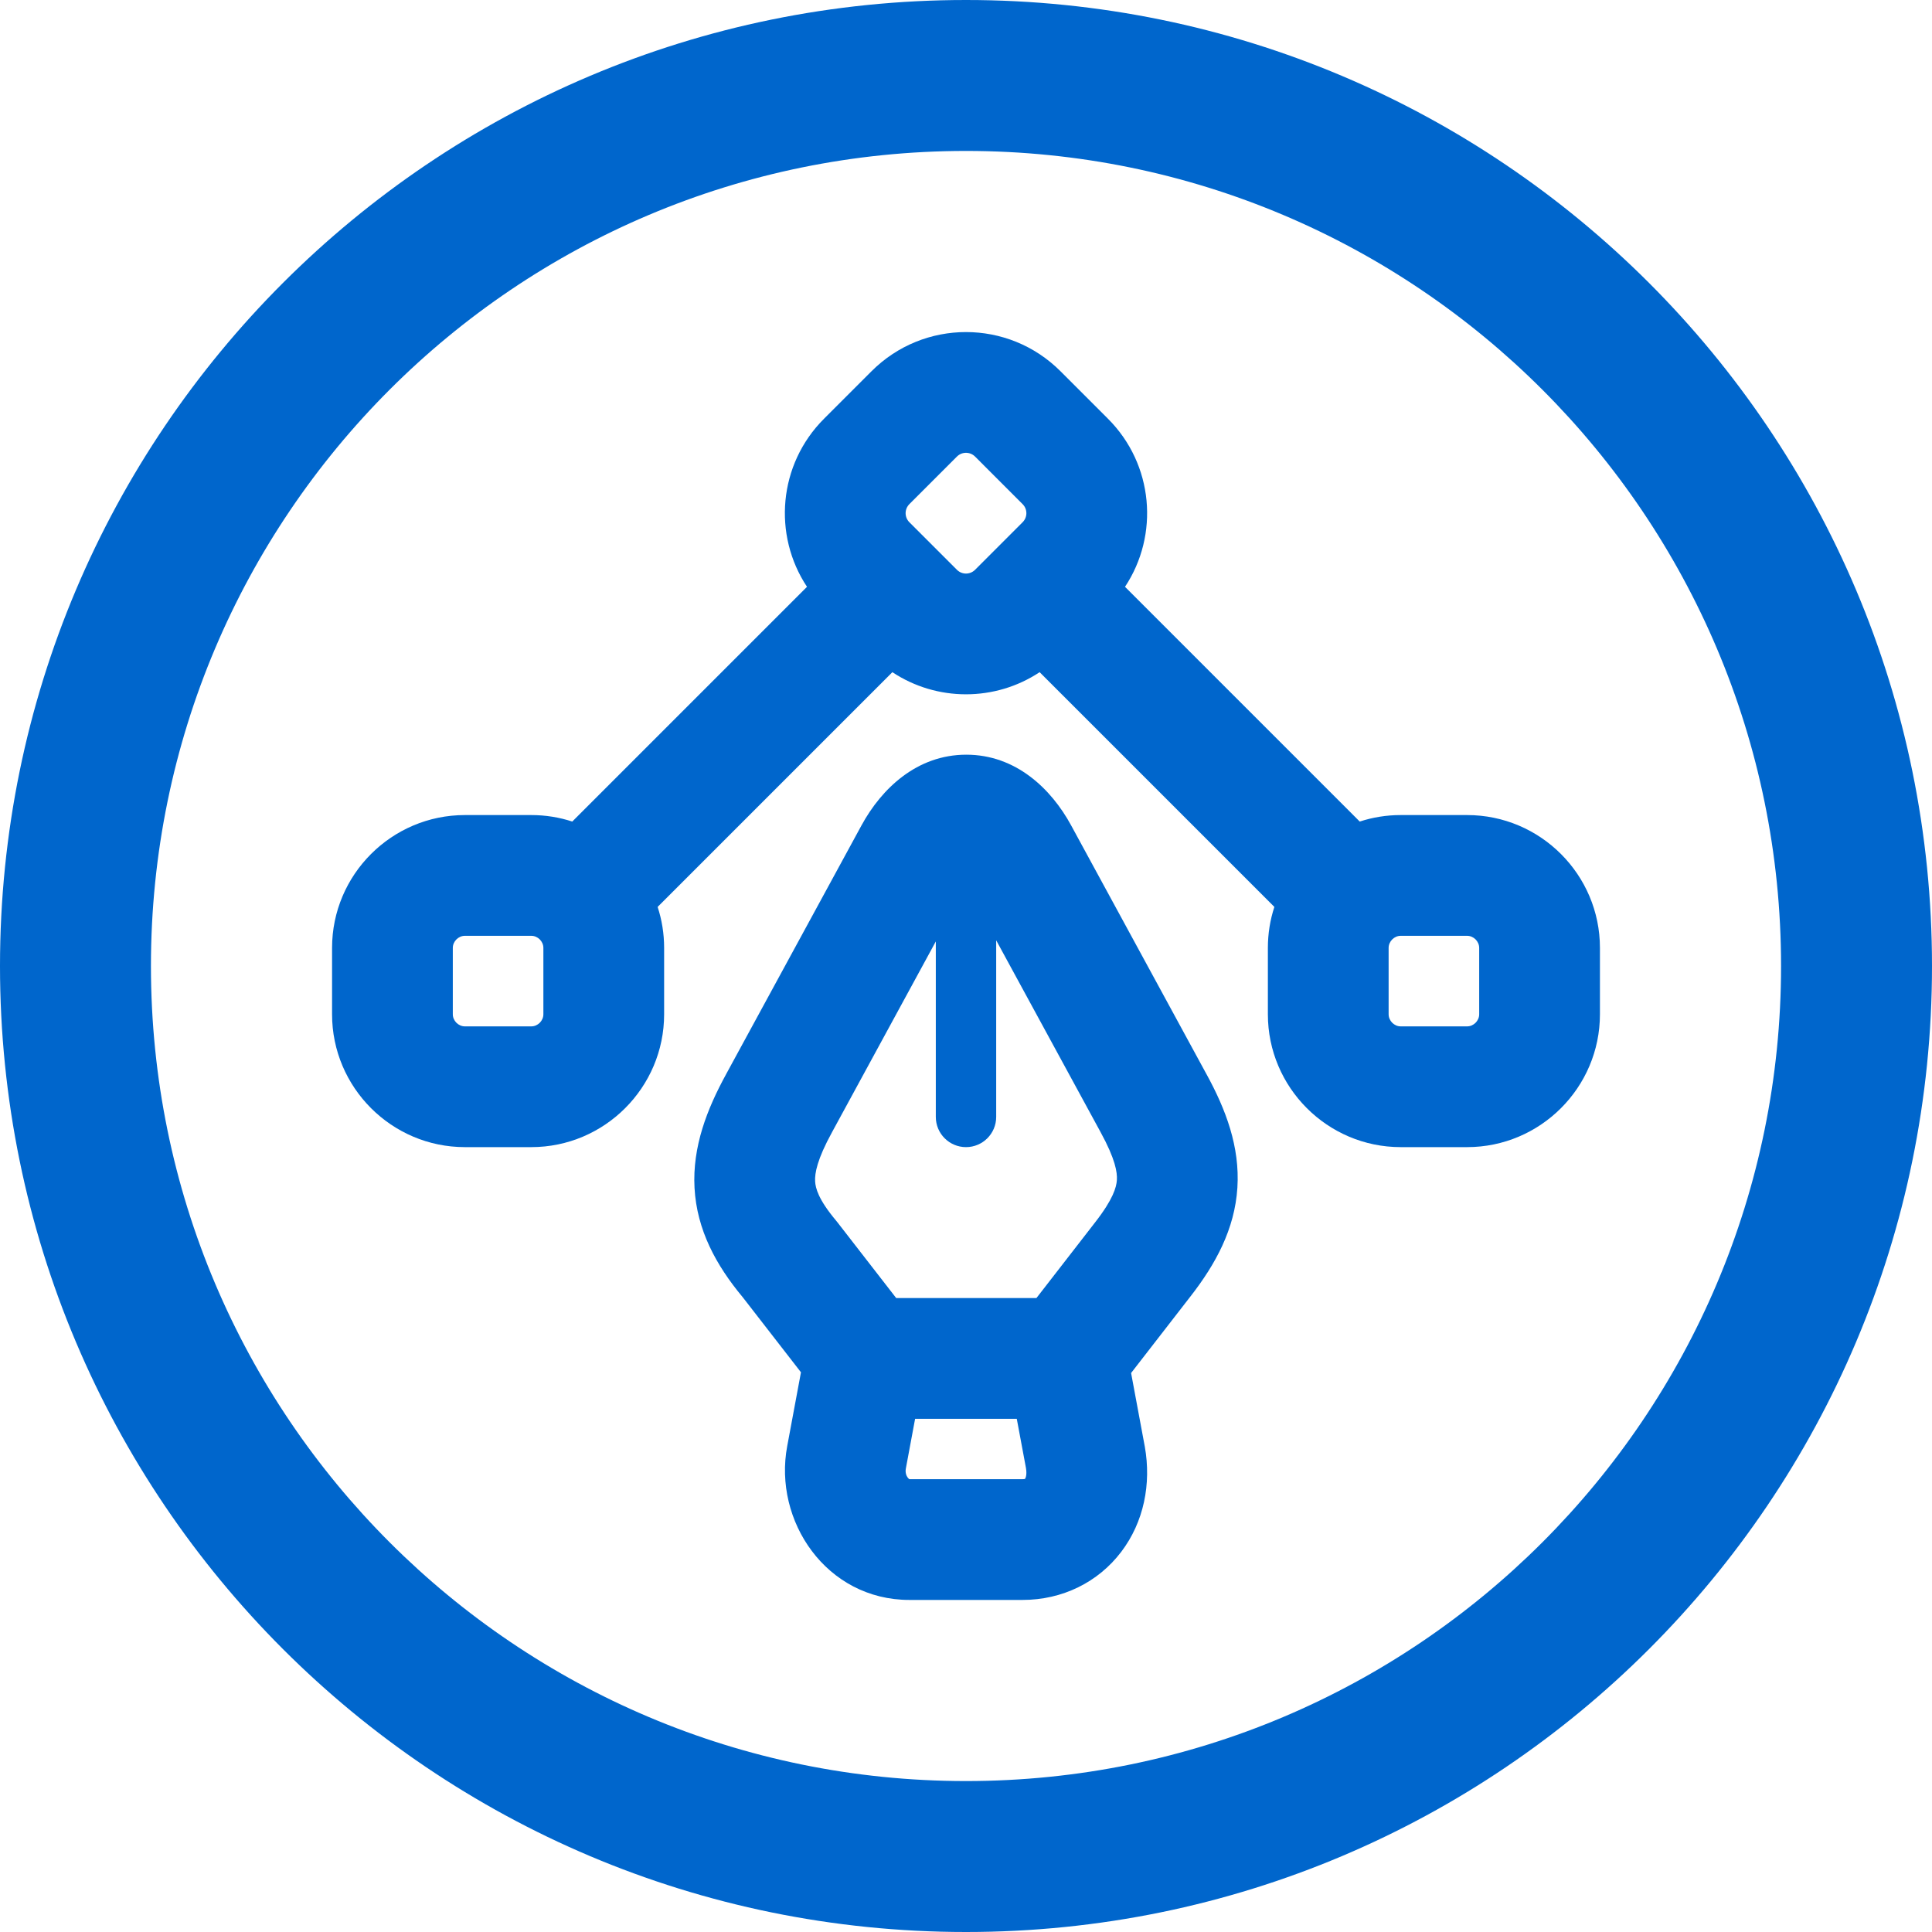
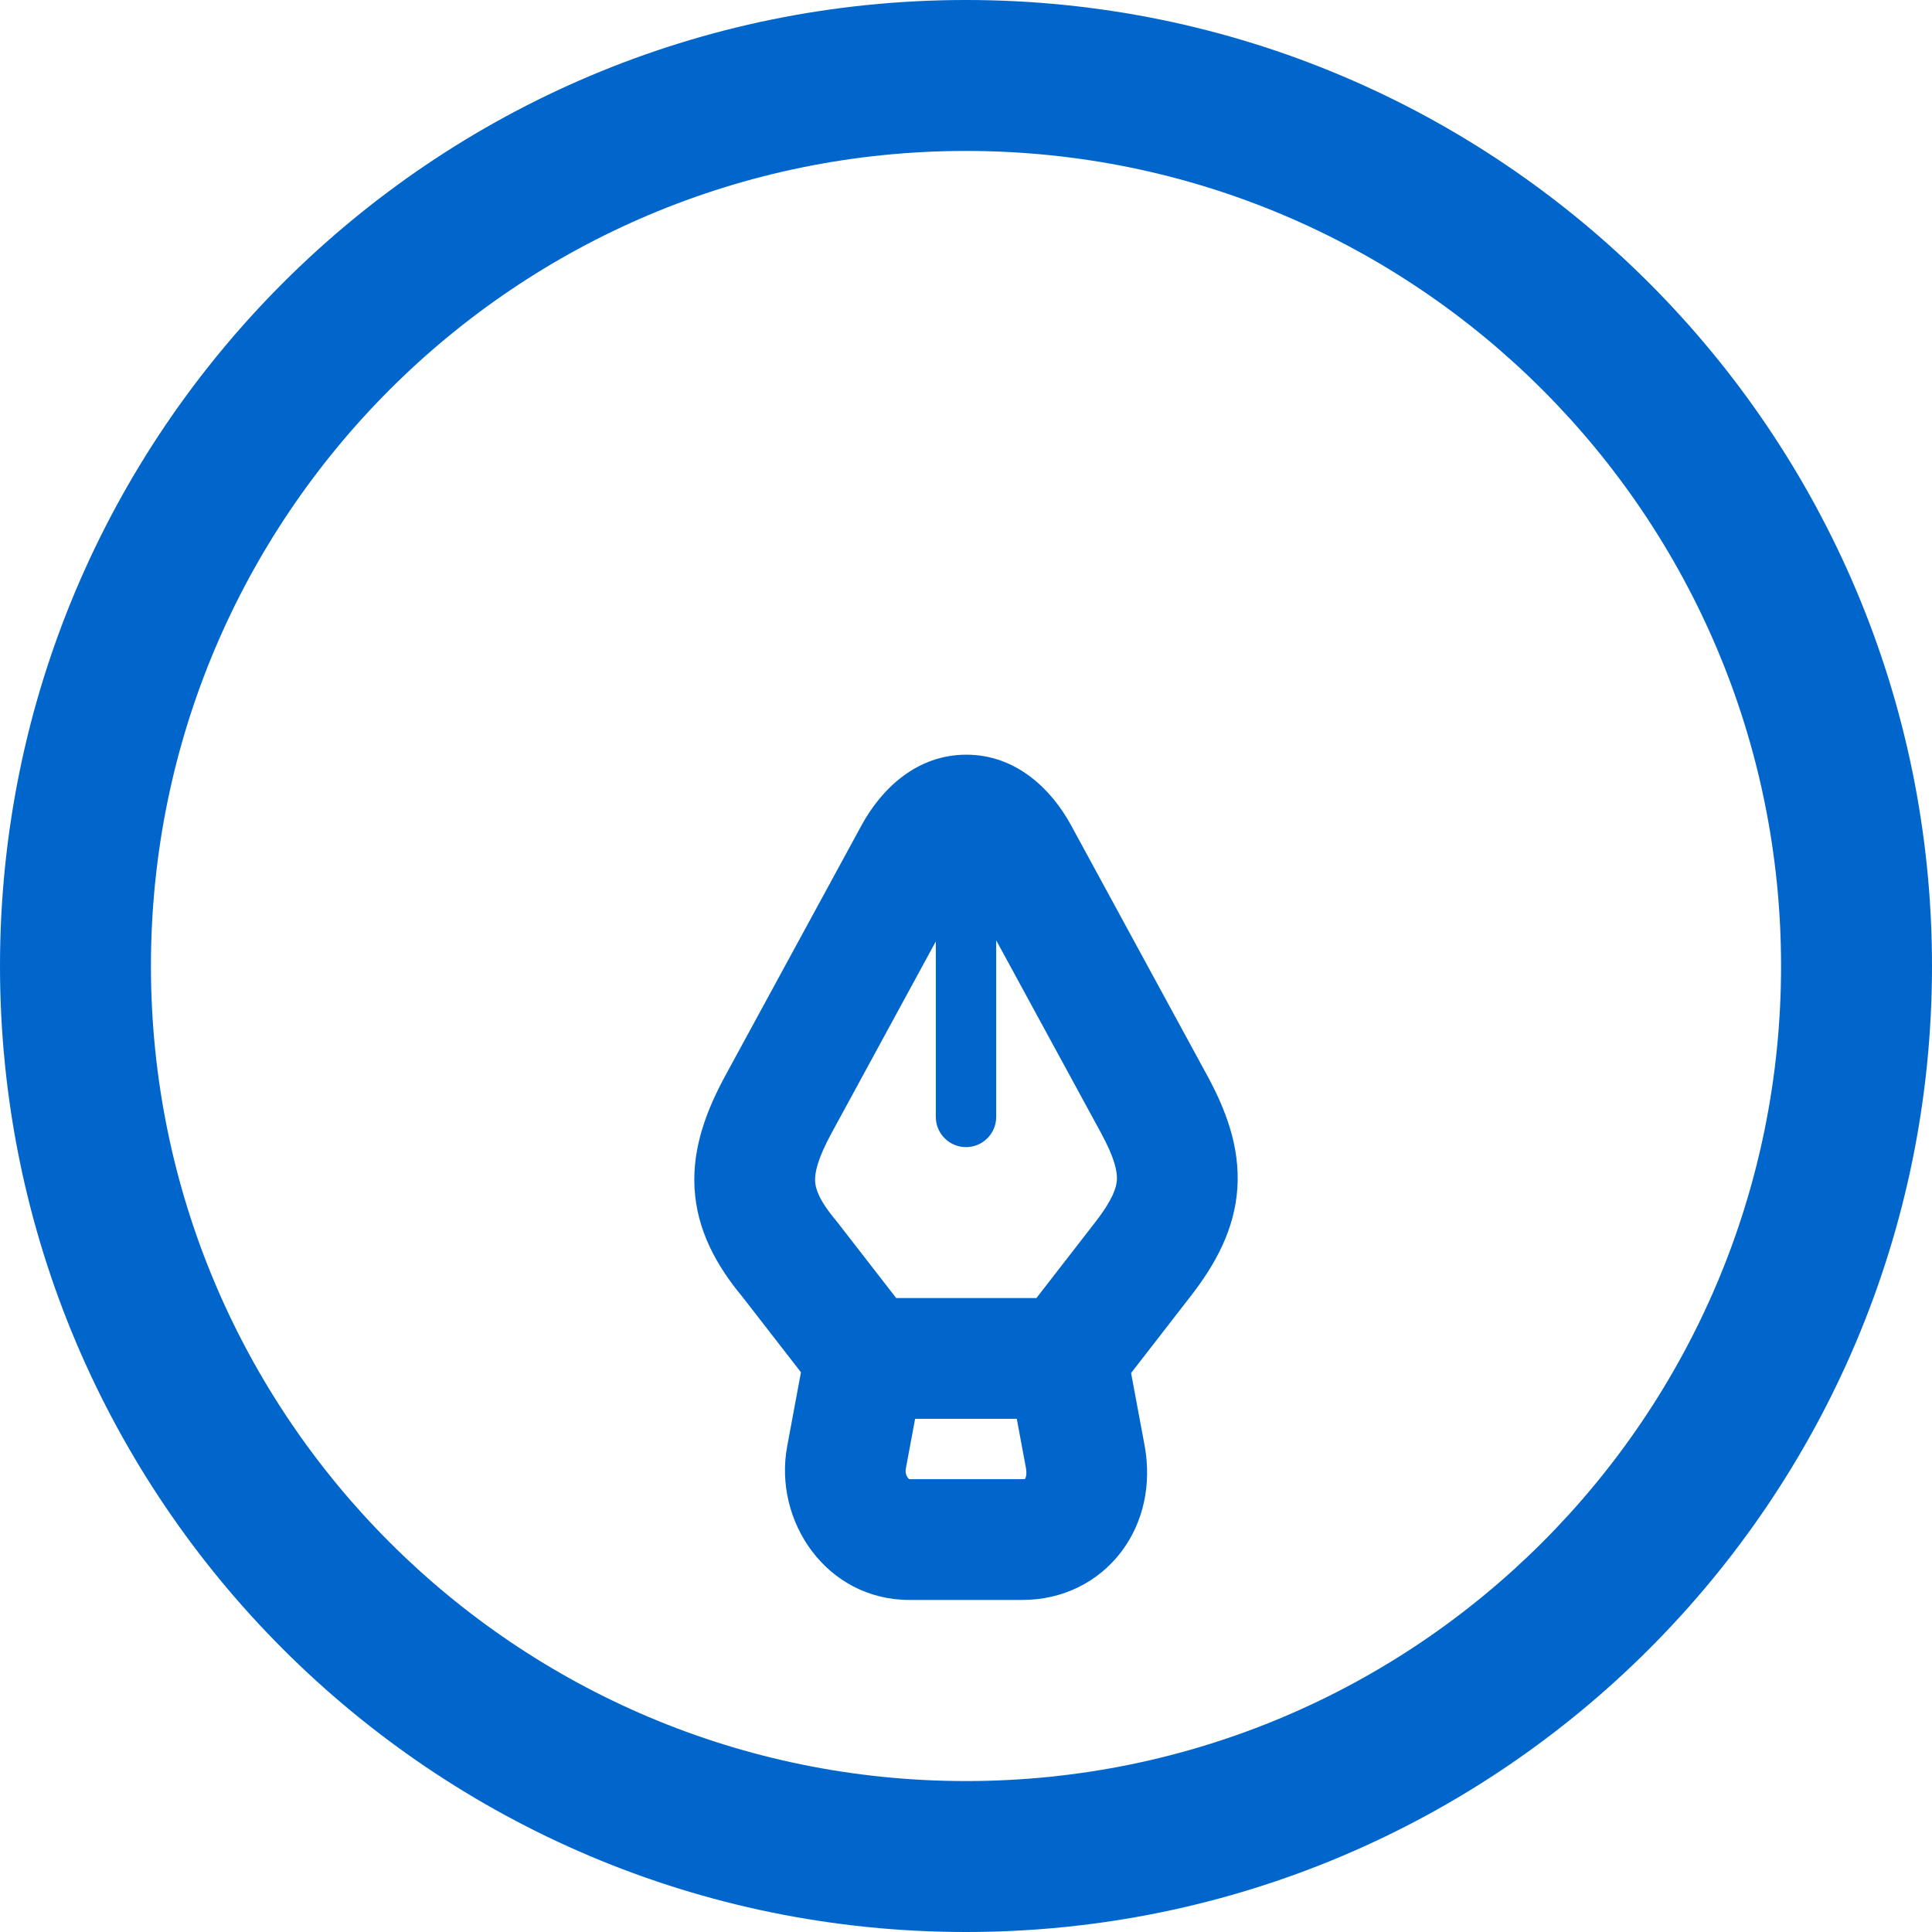
<svg xmlns="http://www.w3.org/2000/svg" width="64" height="64" viewBox="0 0 64 64" fill="none">
  <g clip-path="url(#clip0_3040_735)">
-     <path fill-rule="evenodd" clip-rule="evenodd" d="M26.533 45.459L24.605 42.974C23.722 41.914 23.083 40.744 23.007 39.349C22.934 37.986 23.421 36.739 24.055 35.582L24.056 35.579L28.541 27.337C29.2 26.128 30.371 25 32.01 25C33.649 25 34.821 26.128 35.48 27.337L35.481 27.339L39.964 35.579L39.966 35.582C40.606 36.75 41.076 37.986 40.99 39.345C40.902 40.721 40.266 41.88 39.436 42.946L39.435 42.947L37.469 45.483L37.92 47.905L37.923 47.92C38.143 49.156 37.892 50.419 37.142 51.407C36.379 52.412 35.196 53 33.872 53H30.125C27.373 53 25.61 50.379 26.078 47.902L26.533 45.459ZM29.688 43L27.743 40.493C27.727 40.472 27.711 40.452 27.694 40.432C27.106 39.731 27.014 39.355 27.002 39.133C26.987 38.868 27.066 38.41 27.564 37.502L31 31.186V37C31 37.552 31.448 38 32 38C32.552 38 33 37.552 33 37V31.149L36.454 37.496L36.457 37.502C36.949 38.4 37.014 38.836 36.998 39.09C36.983 39.327 36.876 39.723 36.279 40.49L34.333 43H29.688ZM30.314 47L30.009 48.638L30.008 48.644C29.983 48.775 30.02 48.883 30.071 48.95C30.096 48.982 30.117 48.996 30.124 48.999L30.125 49H33.872C33.907 49 33.929 48.996 33.941 48.994C33.948 48.992 33.953 48.99 33.955 48.989C33.956 48.989 34.031 48.888 33.986 48.628L33.682 47H30.314Z" fill="#0066CC" />
-     <path fill-rule="evenodd" clip-rule="evenodd" d="M35.129 12.297C33.4 10.568 30.6 10.568 28.871 12.297L27.297 13.871C25.782 15.385 25.594 17.721 26.733 19.439L18.957 27.215C18.529 27.075 18.073 27 17.6 27H15.4C12.975 27 11 28.975 11 31.4V33.6C11 36.024 12.975 38 15.4 38H17.6C20.025 38 22 36.024 22 33.6V31.4C22 30.927 21.925 30.471 21.785 30.043L29.561 22.267C31.035 23.244 32.964 23.244 34.439 22.267L42.215 30.043C42.075 30.471 42 30.927 42 31.4V33.6C42 36.024 43.975 38 46.4 38H48.6C51.025 38 53 36.024 53 33.6V31.4C53 28.975 51.025 27 48.6 27H46.4C45.927 27 45.471 27.075 45.043 27.215L37.267 19.439C38.406 17.721 38.217 15.385 36.703 13.871L35.129 12.297ZM30.125 16.699L31.699 15.125C31.866 14.958 32.133 14.958 32.301 15.125L33.874 16.699C34.042 16.866 34.042 17.134 33.874 17.301L32.301 18.875C32.133 19.042 31.866 19.042 31.699 18.875L30.125 17.301C29.958 17.134 29.958 16.866 30.125 16.699ZM46.4 31C46.185 31 46 31.185 46 31.4V33.6C46 33.815 46.185 34 46.4 34H48.6C48.815 34 49 33.815 49 33.6V31.4C49 31.185 48.815 31 48.6 31H46.4ZM15 31.4C15 31.185 15.185 31 15.4 31H17.6C17.815 31 18 31.185 18 31.4V33.6C18 33.815 17.815 34 17.6 34H15.4C15.185 34 15 33.815 15 33.6V31.4Z" fill="#0066CC" />
+     <path fill-rule="evenodd" clip-rule="evenodd" d="M26.533 45.459L24.605 42.974C23.722 41.914 23.083 40.744 23.007 39.349C22.934 37.986 23.421 36.739 24.055 35.582L24.056 35.579L28.541 27.337C29.2 26.128 30.371 25 32.01 25C33.649 25 34.821 26.128 35.48 27.337L35.481 27.339L39.964 35.579L39.966 35.582C40.606 36.75 41.076 37.986 40.99 39.345C40.902 40.721 40.266 41.88 39.436 42.946L39.435 42.947L37.469 45.483L37.92 47.905L37.923 47.92C38.143 49.156 37.892 50.419 37.142 51.407C36.379 52.412 35.196 53 33.872 53H30.125C27.373 53 25.61 50.379 26.078 47.902ZM29.688 43L27.743 40.493C27.727 40.472 27.711 40.452 27.694 40.432C27.106 39.731 27.014 39.355 27.002 39.133C26.987 38.868 27.066 38.41 27.564 37.502L31 31.186V37C31 37.552 31.448 38 32 38C32.552 38 33 37.552 33 37V31.149L36.454 37.496L36.457 37.502C36.949 38.4 37.014 38.836 36.998 39.09C36.983 39.327 36.876 39.723 36.279 40.49L34.333 43H29.688ZM30.314 47L30.009 48.638L30.008 48.644C29.983 48.775 30.02 48.883 30.071 48.95C30.096 48.982 30.117 48.996 30.124 48.999L30.125 49H33.872C33.907 49 33.929 48.996 33.941 48.994C33.948 48.992 33.953 48.99 33.955 48.989C33.956 48.989 34.031 48.888 33.986 48.628L33.682 47H30.314Z" fill="#0066CC" />
    <path fill-rule="evenodd" clip-rule="evenodd" d="M32 64C49.673 64 64 49.673 64 32C64 14.327 49.673 0 32 0C14.327 0 0 14.327 0 32C0 49.673 14.327 64 32 64ZM32 59C46.912 59 59 46.912 59 32C59 17.088 46.912 5 32 5C17.088 5 5 17.088 5 32C5 46.912 17.088 59 32 59Z" fill="#0066CC" />
  </g>
  <defs>
    <clipPath id="clip0_3040_735">
      <rect width="64" height="64" fill="white" />
    </clipPath>
  </defs>
</svg>